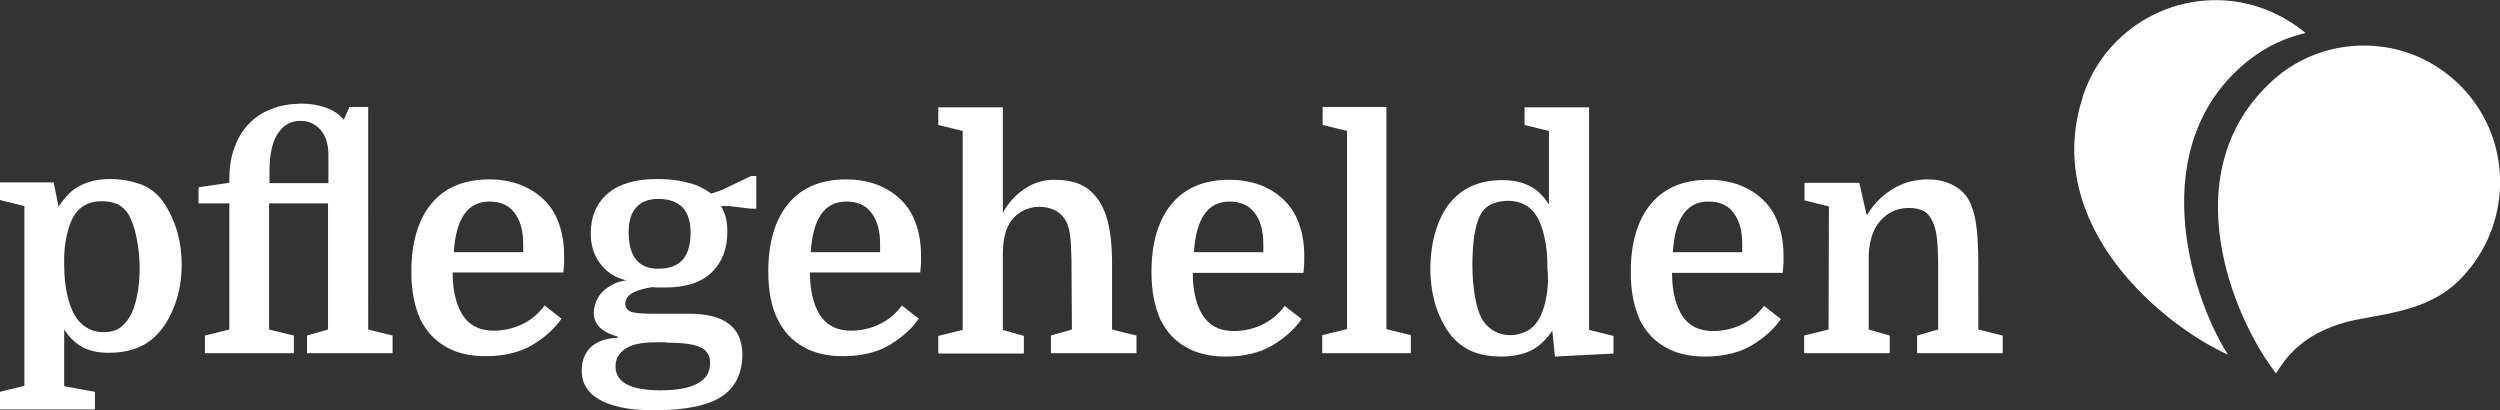
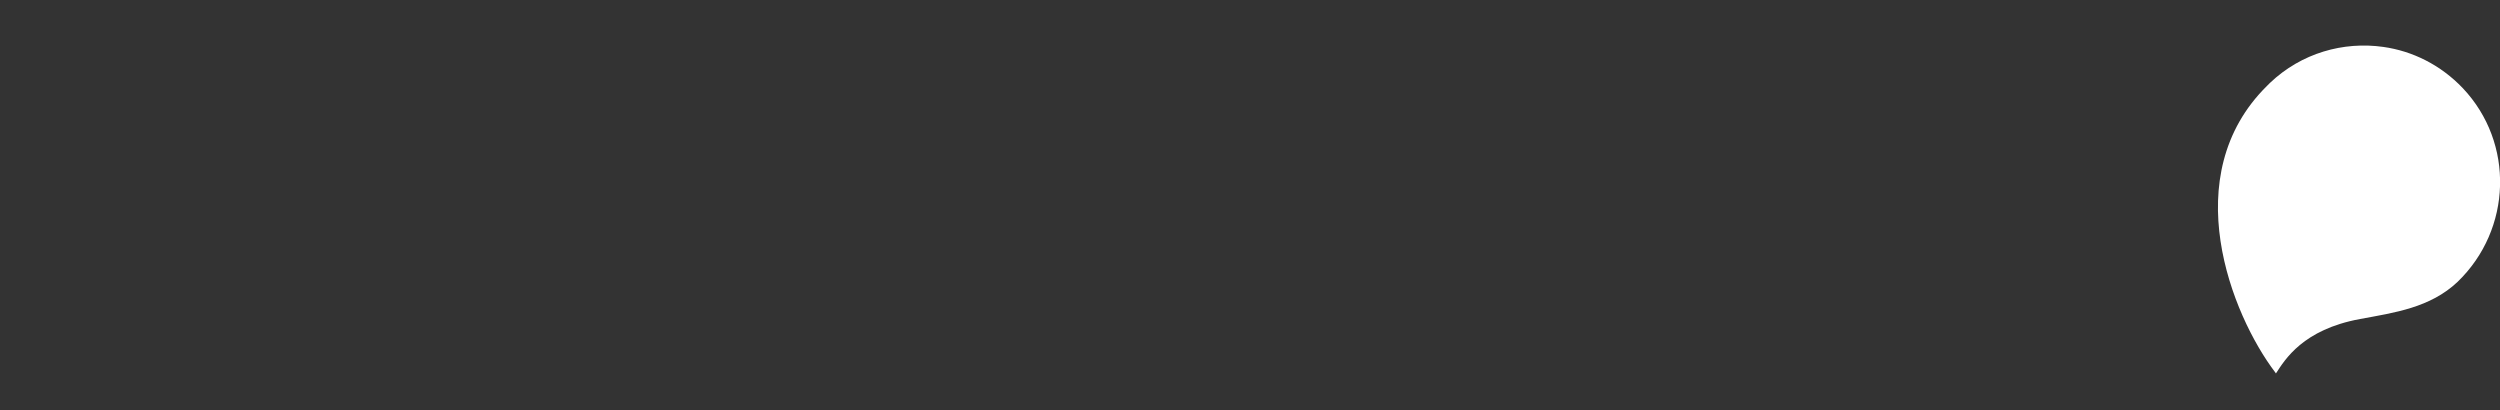
<svg xmlns="http://www.w3.org/2000/svg" version="1.1" baseProfile="tiny" id="Ebene_1" x="0px" y="0px" viewBox="0 0 666.1 109.3" overflow="visible" xml:space="preserve">
  <rect x="0" y="0" width="666.1" height="109.3" fill="#333333" stroke="none" />
-   <path id="path22" fill="#FFFFFF" d="M598.6,16.5c0.3-0.2,0.6-0.5,0.9-0.7c4.5-3.5,9.5-5.8,14.8-7c-3.5-2.9-7.5-5.2-12.1-6.8  c-19.5-6.6-40.7,4-47.2,23.5c-0.1,0.4-0.2,0.7-0.3,1.1c-10.3,33.4,20.9,59.7,38.9,67.9C583.1,77.8,571.6,38.6,598.6,16.5" />
  <path id="path26" fill="#FFFFFF" d="M656.2,23.5c-5.9-6.2-13.4-9.9-21.2-11l0,0c-10.6-1.5-21.8,1.6-30.2,9.6  c-0.3,0.3-0.5,0.5-0.8,0.8c-24.2,23.9-9.5,60.9,2.2,76.3c0.1,0.1,0.1,0.2,0.2,0.3c2.4-3.7,7.2-11.7,22.4-14.5c9.2-1.7,18.7-3,26-9.9  C669.3,61.1,670,38.1,656.2,23.5" />
-   <path id="path30" fill="#FFFFFF" d="M285.6,87.8l-5.6,1.6v4.7h22.8v-4.7l-6.5-1.6V70.5c0-4.8-0.4-8.7-1.2-11.7  c-0.8-3-2.1-5.4-3.8-7.2c-1.2-1.3-2.7-2.2-4.3-2.8c-1.7-0.6-3.7-0.9-6.1-0.9c-2.9,0-5.5,0.8-7.9,2.4c-2.4,1.6-4.3,3.7-5.8,6.4V28.6  H250v4.7l6.5,1.6v53l-6.5,1.6v4.7h22.8v-4.7l-5.6-1.6V67.6c0-1.9,0.2-3.5,0.5-4.8c0.3-1.3,0.7-2.3,1.2-3.1c0.8-1.5,2-2.6,3.4-3.4  c1.5-0.8,3-1.2,4.5-1.2c3.5,0,6,1.4,7.4,4.1c0.2,0.5,0.4,1.1,0.6,1.8s0.3,1.5,0.4,2.5c0.1,1,0.2,2.1,0.2,3.4  c0.1,1.3,0.1,2.9,0.1,4.7L285.6,87.8L285.6,87.8z M347.3,72.6c0.1-1.3,0.2-2.2,0.2-2.8s0-1.2,0-1.8c0-3.1-0.5-6-1.4-8.4  c-0.9-2.5-2.2-4.6-4-6.3c-1.7-1.7-3.8-3-6.3-4c-2.5-0.9-5.2-1.4-8.2-1.4c-6.7,0-11.8,2.1-15.4,6.4c-3.6,4.3-5.4,10.4-5.4,18.2  c0,2.5,0.2,4.8,0.6,6.9c0.4,2.1,1,4,1.8,5.8c1.6,3.2,3.8,5.6,6.8,7.3c2.9,1.7,6.5,2.5,10.6,2.5c4.9,0,9-1,12.3-2.9  c3.3-2,6-4.3,7.9-7.1l-4.5-3.5c-1.7,2.3-3.8,4-6.2,5.1c-2.4,1.1-4.9,1.6-7.4,1.6c-4.4,0-7.5-2-9.2-6c-1.1-2.5-1.7-5.7-1.7-9.5h29.5  V72.6z M334.2,56.6c1.6,2,2.4,4.8,2.4,8.4v2.2h-18.5c0.6-9,3.7-13.5,9.5-13.5C330.4,53.7,332.6,54.6,334.2,56.6 M358.8,87.7  l-6.5,1.6v4.8h23.6v-4.8l-6.5-1.6V28.5h-17v4.8l6.5,1.6v52.8H358.8z M382.7,82c1.1,3.1,2.5,5.7,4.2,7.7c1.5,1.7,3.2,3,5.3,3.9  c2.1,0.9,4.7,1.4,7.8,1.4c2.9,0,5.5-0.5,7.7-1.5s4.1-2.8,5.9-5.4l0.7,6.9l15.6-0.8v-4.7l-6.5-1.6V28.6h-17.2v4.7l6.5,1.6v19.6  c-1.6-2.5-3.4-4.2-5.5-5.1c-2-1-4.3-1.4-7-1.4c-5.6,0-10.1,1.8-13.4,5.5c-1.8,2-3.2,4.6-4.2,7.8c-1,3.2-1.5,6.7-1.5,10.4  C381.1,75.3,381.7,78.9,382.7,82 M411.9,79.7c-0.5,2.4-1.2,4.3-2.1,5.7s-2,2.4-3.4,3c-1.3,0.6-2.7,0.9-4,0.9c-1.6,0-3.1-0.4-4.5-1.2  c-1.3-0.8-2.4-1.9-3.2-3.4c-0.7-1.3-1.2-3.1-1.7-5.6c-0.4-2.4-0.7-5.2-0.7-8.5c0-2.9,0.2-5.5,0.5-7.8c0.4-2.3,0.9-4.2,1.6-5.5  c0.8-1.5,1.9-2.5,3.3-3c1.4-0.6,2.8-0.8,4.1-0.8c3.4,0,6,1.4,7.7,4.2c0.8,1.3,1.5,3.1,2,5.5c0.6,2.4,0.8,5.2,0.8,8.4  C412.6,74.7,412.4,77.4,411.9,79.7 M475,72.6c0.1-1.3,0.2-2.2,0.2-2.8s0-1.2,0-1.8c0-3.1-0.5-6-1.4-8.4c-0.9-2.5-2.2-4.6-4-6.3  c-1.7-1.7-3.8-3-6.3-4c-2.5-0.9-5.2-1.4-8.2-1.4c-6.7,0-11.8,2.1-15.4,6.4c-3.6,4.3-5.4,10.4-5.4,18.2c0,2.5,0.2,4.8,0.6,6.9  c0.4,2.1,1,4,1.8,5.8c1.6,3.2,3.8,5.6,6.8,7.3c2.9,1.7,6.5,2.5,10.6,2.5c4.9,0,9-1,12.3-2.9c3.3-2,6-4.3,7.9-7.1l-4.5-3.5  c-1.7,2.3-3.8,4-6.2,5.1c-2.4,1.1-4.9,1.6-7.4,1.6c-4.4,0-7.5-2-9.2-6c-1.1-2.5-1.7-5.7-1.7-9.5H475V72.6z M461.8,56.6  c1.6,2,2.4,4.8,2.4,8.4v2.2h-18.5c0.6-9,3.7-13.5,9.5-13.5C458.1,53.7,460.3,54.6,461.8,56.6 M487.2,87.8l-6.5,1.6v4.7h22.8v-4.7  l-5.6-1.6V67.9c0.2-4.4,1.5-7.7,3.8-9.8c1.9-1.8,4.2-2.7,7-2.7c1.5,0,2.7,0.3,3.8,0.8c1.1,0.6,1.9,1.6,2.5,3  c0.5,1.1,0.9,2.6,1.1,4.5c0.2,1.9,0.3,4.5,0.3,7.9v16.2l-5.6,1.6v4.7h22.8v-4.7l-6.5-1.6V70.5c0-4.8-0.2-8.6-0.7-11.5  c-0.5-2.8-1.3-5-2.4-6.6c-1.1-1.5-2.5-2.6-4.3-3.4c-1.8-0.8-3.8-1.2-6.1-1.2c-3.3,0-6.4,0.8-9.2,2.5c-2.8,1.7-5.1,3.9-6.8,6.8h-0.3  l-1.9-8.4h-14.6v4.7l6.5,1.6L487.2,87.8L487.2,87.8z" />
-   <path id="path34" fill="#FFFFFF" d="M17.1,102.9V87.8c1.6,2.4,3.4,4,5.3,4.9s4.1,1.3,6.5,1.3c5.9,0,10.4-1.8,13.5-5.5  c1.9-2.1,3.3-4.8,4.4-7.9c1.1-3.2,1.6-6.5,1.6-10.1c0-3.5-0.5-6.8-1.5-9.8s-2.3-5.5-4-7.7c-1.5-1.8-3.3-3.2-5.7-4  c-2.3-0.8-4.9-1.3-7.8-1.3s-5.4,0.5-7.7,1.6c-2.3,1-4.3,3-6.1,5.8l-1.3-6.5H0v4.7l6.5,1.6v47.9L0,104.4v4.7h25.3v-4.7L17.1,102.9z   M17.8,62.7c0.5-2.2,1.1-3.9,1.9-5.2c1.6-2.6,4.1-3.9,7.4-3.9c1.6,0,3,0.3,4.2,0.8c1.2,0.6,2.3,1.6,3.1,3c0.8,1.5,1.5,3.5,2,6  c0.5,2.5,0.8,5.1,0.8,8c0,2.7-0.2,5.2-0.7,7.5s-1.1,4.2-2,5.6c-0.7,1.2-1.6,2.1-2.6,2.9c-1.1,0.7-2.5,1.1-4.2,1.1  c-1.8,0-3.3-0.4-4.6-1.2c-1.3-0.8-2.4-1.9-3.2-3.3c-0.8-1.4-1.5-3.2-2-5.5c-0.5-2.2-0.8-4.9-0.8-8C17,67.5,17.3,64.8,17.8,62.7   M72.2,29.1c-2.4,0.9-4.4,2.3-6,4c-1.7,1.8-2.9,3.9-3.8,6.4s-1.3,5.3-1.3,8.4v0.8l-8.2,1.2v4.3h8.2v33.6l-6.5,1.6v4.7h23.7v-4.7  l-6.6-1.6V54.2h15.7v33.6l-5.6,1.6v4.7h22.8v-4.7l-6.5-1.6V28.5h-5l-1.5,3.4c-1.2-1.4-2.7-2.5-4.7-3.2s-4.2-1.1-6.7-1.1  C77.2,27.7,74.5,28.1,72.2,29.1 M71.8,45.8c0-4.5,0.7-7.9,2.2-10.2s3.5-3.4,6.1-3.4c2.1,0,3.9,0.8,5.3,2.4c1.4,1.6,2.1,3.8,2.1,6.6  v7.6H71.8V45.8z M150.1,72.6c0.1-1.3,0.2-2.2,0.2-2.8s0-1.2,0-1.8c0-3.1-0.5-6-1.4-8.5s-2.2-4.6-4-6.3c-1.7-1.7-3.8-3-6.3-4  c-2.5-0.9-5.2-1.4-8.2-1.4c-6.7,0-11.8,2.1-15.4,6.4c-3.6,4.3-5.4,10.4-5.4,18.2c0,2.5,0.2,4.8,0.6,6.9c0.4,2.1,1,4,1.8,5.8  c1.6,3.2,3.8,5.6,6.8,7.3c2.9,1.7,6.5,2.5,10.6,2.5c4.9,0,9-1,12.3-2.9c3.3-2,6-4.3,7.9-7.1l-4.5-3.5c-1.7,2.3-3.8,4-6.2,5.1  s-4.9,1.6-7.4,1.6c-4.4,0-7.5-2-9.2-6c-1.1-2.5-1.7-5.7-1.7-9.5H150.1z M137,56.6c1.6,2,2.4,4.8,2.4,8.4v2.2h-18.5  c0.6-9,3.7-13.5,9.5-13.5C133.2,53.7,135.5,54.6,137,56.6 M183.8,83.6H174c-2.9,0-4.8-0.2-5.8-0.5c-1-0.4-1.6-1.1-1.6-2.1  c0-1.3,0.7-2.3,2-3s3.1-1.2,5.3-1.5c0.6,0.1,1.1,0.1,1.6,0.1s1.1,0,1.7,0c5.4,0,9.6-1.3,12.4-4c2.8-2.7,4.2-6.3,4.2-10.9  c0-2.8-0.6-5.1-1.7-6.8h2.1l5.9,0.7h1.4v-8.7h-1.4l-7.7,3.7l-2.9,1c-0.8-0.6-1.7-1.2-2.6-1.6c-0.9-0.5-1.9-0.9-3.1-1.2  c-1.1-0.3-2.4-0.6-3.9-0.8c-1.4-0.2-3.1-0.3-4.9-0.3c-5.7,0-10.1,1.3-13.1,3.9c-3,2.6-4.5,6.1-4.5,10.6c0,3.1,0.8,5.8,2.5,8  c1.7,2.3,4,3.8,7,4.5c-1.6,0.2-2.9,0.6-4,1.3c-1.1,0.6-2,1.3-2.7,2.1s-1.2,1.7-1.5,2.6c-0.3,0.9-0.5,1.8-0.5,2.6  c0,3.1,2.1,5.2,6.4,6.4V90c-3.2,0.1-5.6,1-7.2,2.5c-1.6,1.6-2.4,3.6-2.4,6.2c0,2,0.5,3.6,1.5,5s2.4,2.4,4.2,3.3  c1.8,0.8,3.8,1.4,6.2,1.8c2.4,0.4,4.9,0.5,7.6,0.5c8.1,0,14-1.2,17.7-3.6c3.7-2.4,5.6-6.2,5.6-11.4  C197.7,87.3,193.1,83.6,183.8,83.6 M177.6,91.3c4.3,0,7.3,0.4,9,1.2s2.6,2.2,2.6,4.2c0,2.5-1.1,4.3-3.4,5.5  c-2.2,1.2-5.5,1.8-9.8,1.8c-8,0-12-2.1-12-6.4c0-1.9,0.8-3.4,2.5-4.6c1.7-1.2,4.4-1.8,8.2-1.8h2.9V91.3z M169.5,55.3  c1.3-1.5,3.3-2.3,5.8-2.3c3,0,5.2,0.8,6.6,2.3c1.4,1.5,2.1,3.8,2.1,6.7c0,3.2-0.7,5.6-2.1,7.2c-1.4,1.6-3.6,2.4-6.6,2.4  c-2.5,0-4.5-0.8-5.8-2.4c-1.3-1.6-2-4-2-7.2C167.5,59,168.1,56.8,169.5,55.3 M245.2,72.6c0.1-1.3,0.2-2.2,0.2-2.8s0-1.2,0-1.8  c0-3.1-0.5-6-1.4-8.5s-2.2-4.6-4-6.3c-1.7-1.7-3.8-3-6.3-4c-2.5-0.9-5.2-1.4-8.2-1.4c-6.7,0-11.8,2.1-15.4,6.4  c-3.6,4.3-5.4,10.4-5.4,18.2c0,2.5,0.2,4.8,0.6,6.9c0.4,2.1,1,4,1.9,5.8c1.6,3.2,3.8,5.6,6.8,7.3c2.9,1.7,6.5,2.5,10.6,2.5  c4.9,0,9-1,12.3-2.9c3.3-2,6-4.3,7.9-7.1l-4.5-3.5c-1.7,2.3-3.8,4-6.2,5.1s-4.9,1.6-7.4,1.6c-4.4,0-7.5-2-9.2-6  c-1.1-2.5-1.7-5.7-1.7-9.5H245.2z M232.1,56.6c1.6,2,2.4,4.8,2.4,8.4v2.2H216c0.6-9,3.7-13.5,9.5-13.5  C228.3,53.7,230.6,54.6,232.1,56.6" />
</svg>